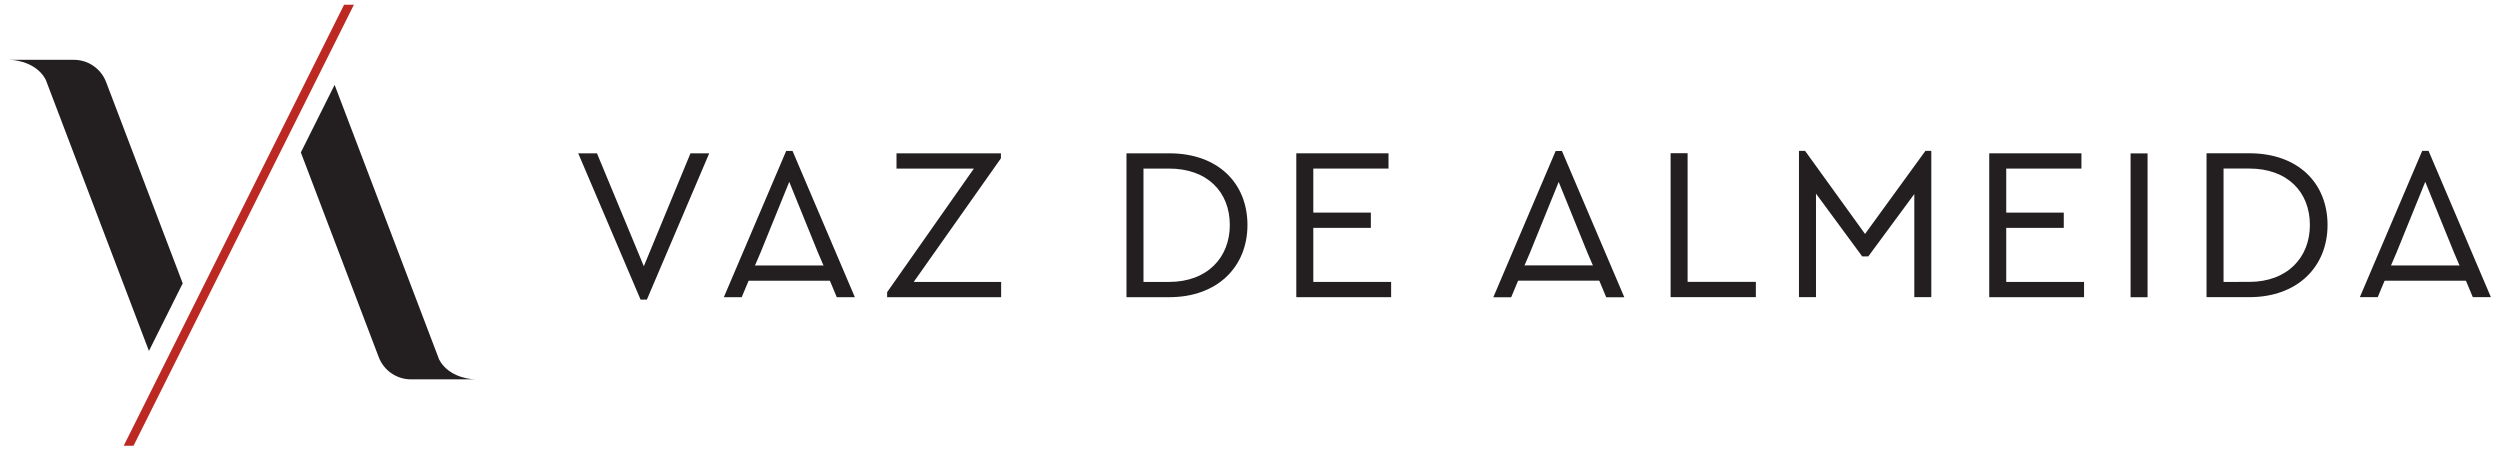
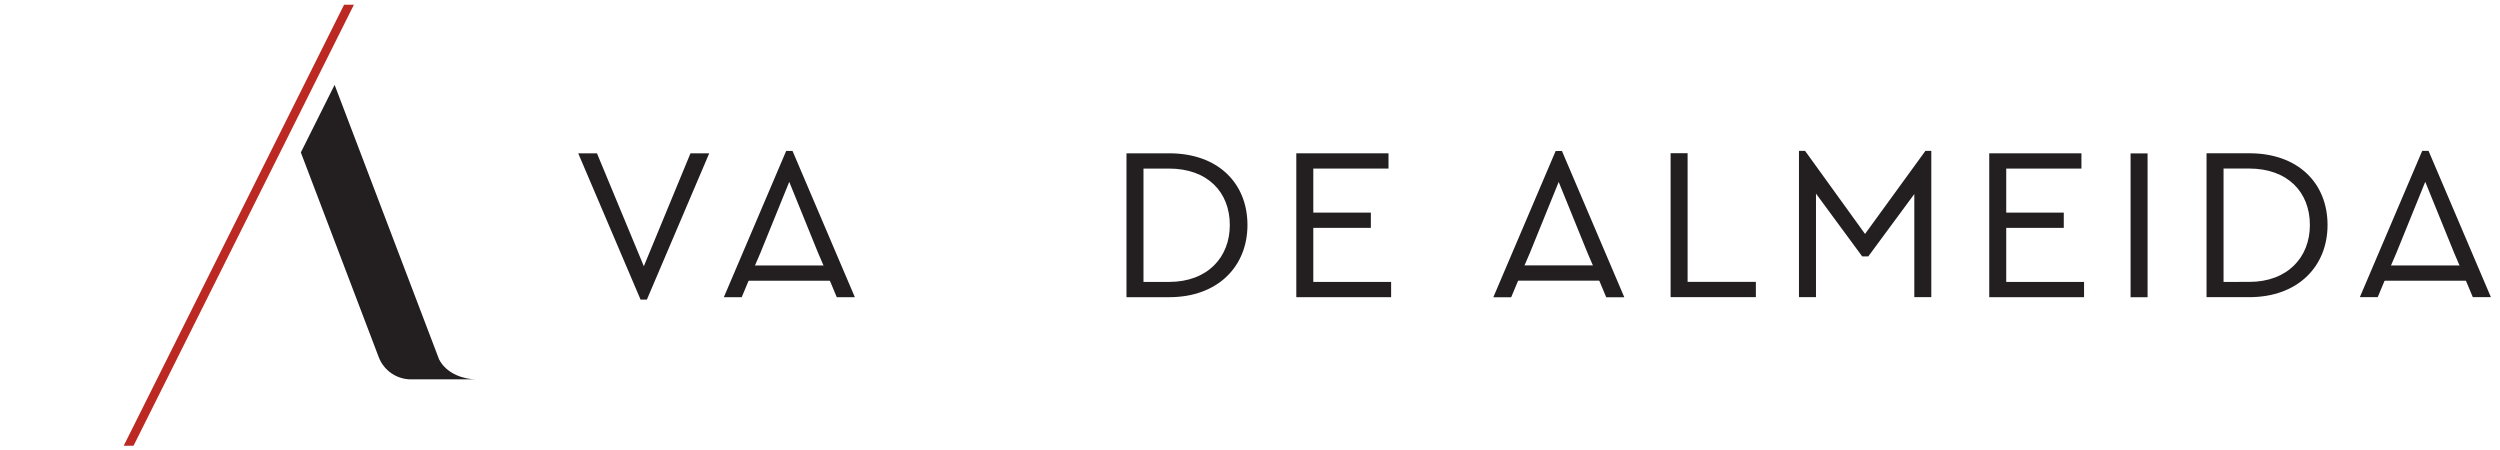
<svg xmlns="http://www.w3.org/2000/svg" xml:space="preserve" id="svg2" width="3591.68" height="647.053" viewBox="0 0 3591.68 647.053">
  <g id="g10" transform="matrix(1.333 0 0 -1.333 0 647.053)">
    <g id="g12" transform="scale(.1)">
-       <path id="path14" d="m1969.25 1800.24-825.66 2169.78c-54.84 144.1-192.992 239.35-347.18 239.35H97.035c119.07 0 314.289-54.48 396.332-215.56L1605.27 1071.84Z" style="fill:#231f20;fill-opacity:1;fill-rule:nonzero;stroke:none" />
      <path id="path16" d="M5128.45 765.582c-119.05 0-314.29 54.469-396.34 215.559L3606.36 3939.53l-363.97-728.42 839.53-2206.18c54.81-144.098 192.97-239.34 347.15-239.34H4547v-.008Z" style="fill:#231f20;fill-opacity:1;fill-rule:nonzero;stroke:none" />
      <path id="path18" d="M1439.03 49.762 3814.37 4803.18h-105.94L1333.21 49.762Z" style="fill:#bc2822;fill-opacity:1;fill-rule:nonzero;stroke:none" />
      <path id="path20" d="m7643.91 3201.78-671.92-1576.46h-68.15l-671.92 1576.46h202.06l505.12-1217.01 502.76 1217.01Z" style="fill:#231f20;fill-opacity:1;fill-rule:nonzero;stroke:none" />
-       <path id="path22" d="M10789.9 1815.62v-164.46H9561.2v54.03l935.1 1332.12h-834.08v164.47h1125.38v-54.04l-939.76-1332.12Z" style="fill:#231f20;fill-opacity:1;fill-rule:nonzero;stroke:none" />
      <path id="path24" d="M12599.1 1815.62c415.8 0 655.5 265.48 655.5 613.2 0 354.76-239.7 608.49-655.5 608.49h-274.9V1815.62Zm-458.2 1386.16h460.5c526.3 0 843.4-321.87 843.4-772.96 0-444.05-317.1-777.66-843.4-777.66h-460.5Z" style="fill:#231f20;fill-opacity:1;fill-rule:nonzero;stroke:none" />
      <path id="path26" d="M13971.2 3201.78h993.8v-164.47h-810.6v-474.58h620.3v-164.46h-620.3v-582.65h838.8v-164.46h-1022Z" style="fill:#231f20;fill-opacity:1;fill-rule:nonzero;stroke:none" />
      <g id="g28" transform="scale(1.161)">
        <path id="path30" d="M15508.5 2758.86h157.8V1564.45h633.7v-141.71h-791.5Z" style="fill:#231f20;fill-opacity:1;fill-rule:nonzero;stroke:none" />
      </g>
      <g id="g32" transform="scale(1.277)">
        <path id="path34" d="M16300 2527.77V1293.14h-143.5v870.31l-388.3-526.24h-51.5l-390 529.92v-873.99h-143.6v1234.63h51.6l506-701.04 509.6 701.04Z" style="fill:#231f20;fill-opacity:1;fill-rule:nonzero;stroke:none" />
      </g>
      <g id="g36" transform="scale(1.378)">
        <path id="path38" d="M15558.4 2323.41h721.1v-119.36h-588.2v-344.38h450.1v-119.34h-450.1v-422.81h608.7v-119.34h-741.6Z" style="fill:#231f20;fill-opacity:1;fill-rule:nonzero;stroke:none" />
      </g>
      <g id="g40" transform="scale(1.42)">
        <path id="path42" d="M16171 2254.09h129V1162.44h-129Z" style="fill:#231f20;fill-opacity:1;fill-rule:nonzero;stroke:none" />
      </g>
      <g id="g44" transform="scale(1.539)">
        <path id="path46" d="M15750.3 1179.92c270.3 0 426 172.53 426 398.5 0 230.55-155.7 395.44-426 395.44h-178.6v-793.94Zm-297.7 900.83h299.3c342 0 548.1-209.18 548.1-502.33 0-288.58-206.1-505.38-548.1-505.38h-299.3Z" style="fill:#231f20;fill-opacity:1;fill-rule:nonzero;stroke:none" />
      </g>
      <path id="path48" d="m8125.64 1965.98-131.57-314.82h-192.65l671.92 1576.46h68.15l671.92-1576.46h-195l-131.56 314.82-70.49 164.46-310.13 763.57-310.1-763.57Z" style="fill:#231f20;fill-opacity:1;fill-rule:nonzero;stroke:none" />
      <path id="path50" d="M9020.85 1828.5H7993.52v164.45h1027.33Z" style="fill:#231f20;fill-opacity:1;fill-rule:nonzero;stroke:none" />
      <g id="g52" transform="scale(1.074)">
        <path id="path54" d="m15287.5 1829.93-122.5-293.04h-179.3l625.4 1467.37h63.4l625.5-1467.37h-181.5l-122.5 293.04-65.6 153.08-288.7 710.72-288.6-710.72Z" style="fill:#231f20;fill-opacity:1;fill-rule:nonzero;stroke:none" />
      </g>
      <g id="g56" transform="scale(1.063)">
        <path id="path58" d="M16300 1720.89h-966.8v154.77h966.8Z" style="fill:#231f20;fill-opacity:1;fill-rule:nonzero;stroke:none" />
      </g>
      <g id="g60" transform="scale(1.647)">
        <path id="path62" d="m15639.4 1193.92-79.9-191.18h-117l408.1 957.37h41.4l408-957.37h-118.4l-79.9 191.18-42.8 99.88-188.4 463.71-188.3-463.71Z" style="fill:#231f20;fill-opacity:1;fill-rule:nonzero;stroke:none" />
      </g>
      <g id="g64" transform="scale(1.635)">
        <path id="path66" d="M16300 1118.45h-628.4v100.59h628.4Z" style="fill:#231f20;fill-opacity:1;fill-rule:nonzero;stroke:none" />
      </g>
    </g>
  </g>
</svg>